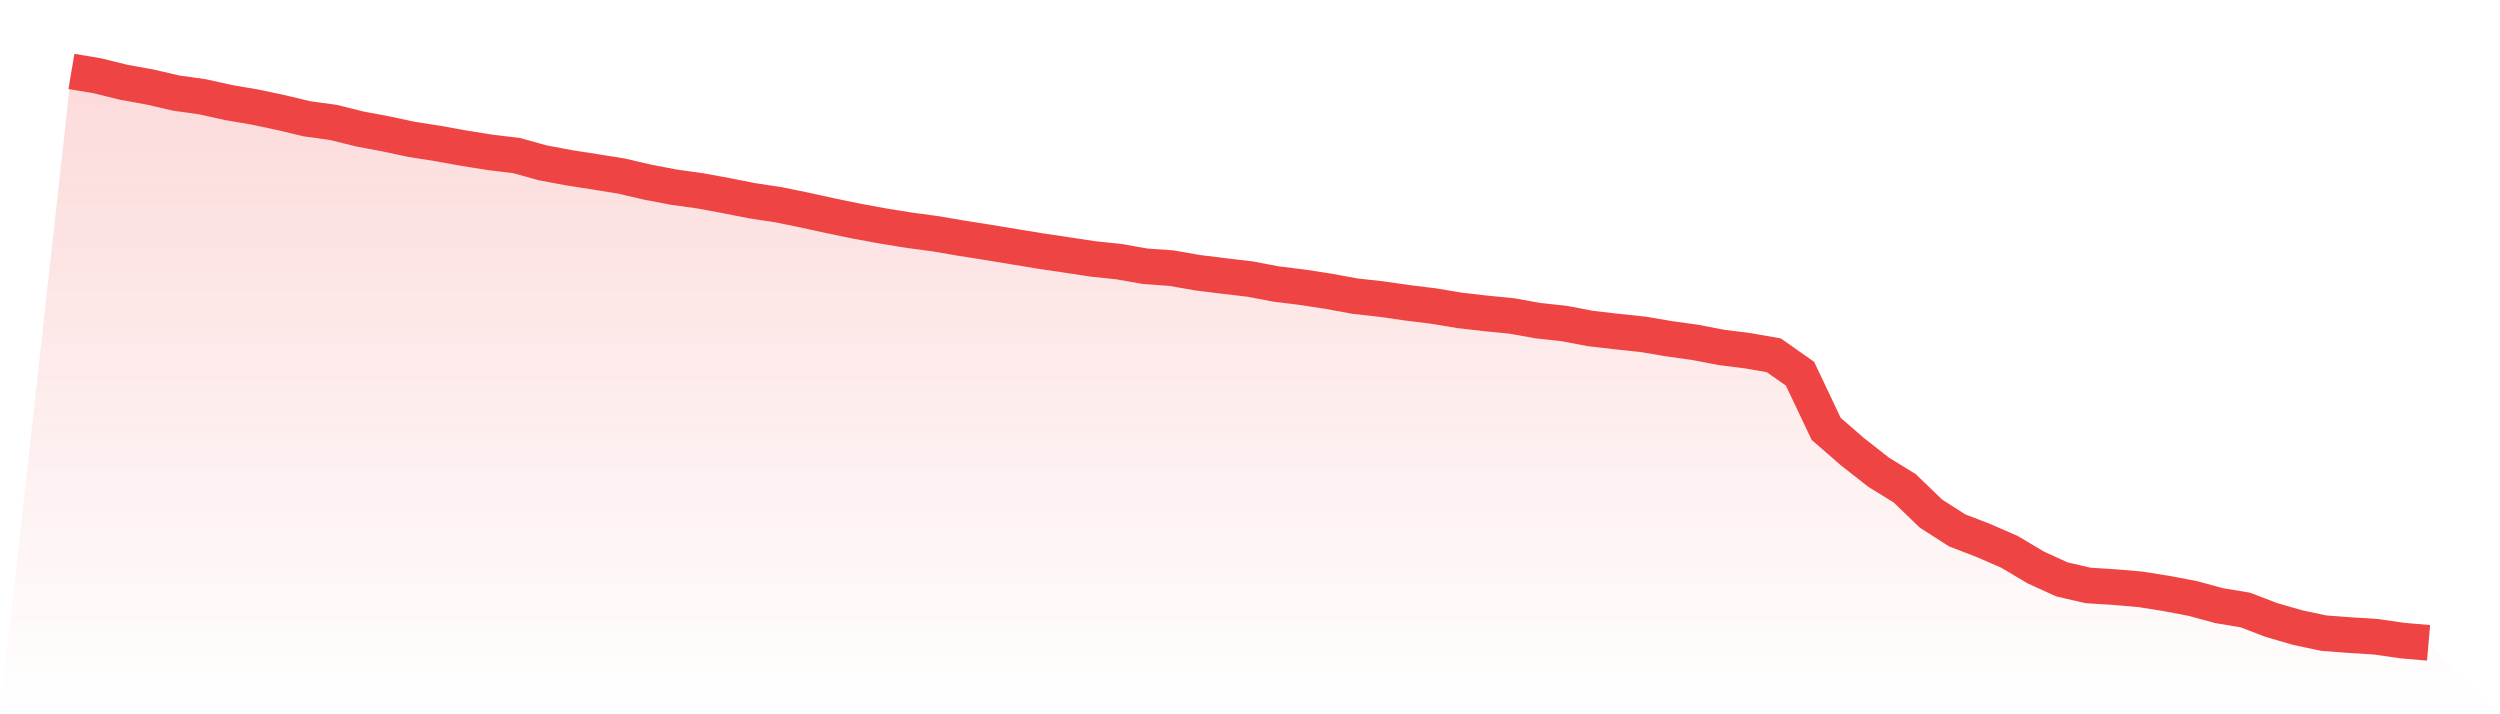
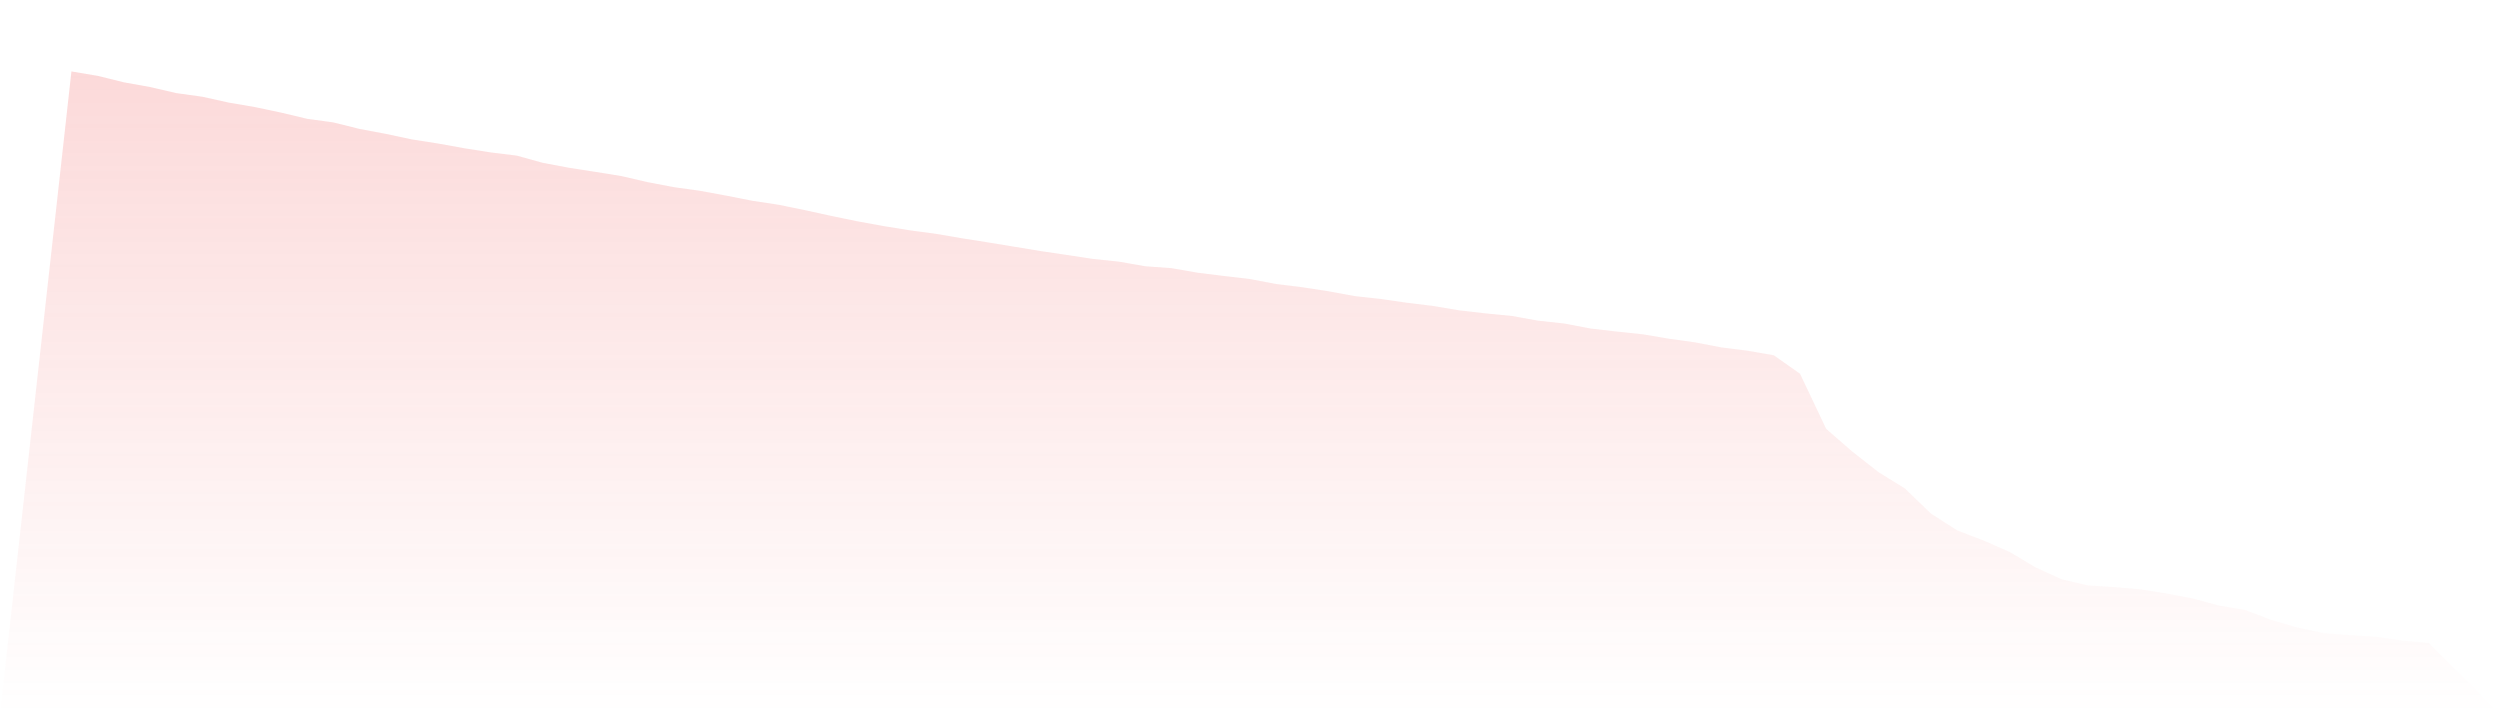
<svg xmlns="http://www.w3.org/2000/svg" viewBox="0 0 140 40">
  <defs>
    <linearGradient id="gradient" x1="0" x2="0" y1="0" y2="1">
      <stop offset="0%" stop-color="#ef4444" stop-opacity="0.2" />
      <stop offset="100%" stop-color="#ef4444" stop-opacity="0" />
    </linearGradient>
  </defs>
  <path d="M4,4 L4,4 L5.467,4.247 L6.933,4.609 L8.4,4.873 L9.867,5.213 L11.333,5.418 L12.8,5.744 L14.267,5.994 L15.733,6.304 L17.2,6.654 L18.667,6.855 L20.133,7.22 L21.6,7.495 L23.067,7.808 L24.533,8.037 L26,8.302 L27.467,8.535 L28.933,8.713 L30.4,9.12 L31.867,9.395 L33.333,9.623 L34.8,9.86 L36.267,10.2 L37.733,10.48 L39.2,10.685 L40.667,10.955 L42.133,11.244 L43.6,11.466 L45.067,11.766 L46.533,12.088 L48,12.39 L49.467,12.659 L50.933,12.895 L52.4,13.092 L53.867,13.343 L55.333,13.575 L56.8,13.816 L58.267,14.059 L59.733,14.276 L61.2,14.499 L62.667,14.653 L64.133,14.911 L65.6,15.016 L67.067,15.272 L68.533,15.454 L70,15.627 L71.467,15.905 L72.933,16.086 L74.4,16.312 L75.867,16.582 L77.333,16.745 L78.8,16.956 L80.267,17.136 L81.733,17.381 L83.2,17.55 L84.667,17.695 L86.133,17.957 L87.6,18.117 L89.067,18.397 L90.533,18.566 L92,18.721 L93.467,18.969 L94.933,19.174 L96.4,19.456 L97.867,19.641 L99.333,19.896 L100.8,20.928 L102.267,24.018 L103.733,25.292 L105.2,26.443 L106.667,27.347 L108.133,28.761 L109.6,29.701 L111.067,30.265 L112.533,30.905 L114,31.777 L115.467,32.446 L116.933,32.785 L118.4,32.877 L119.867,33.003 L121.333,33.237 L122.8,33.516 L124.267,33.915 L125.733,34.159 L127.2,34.72 L128.667,35.145 L130.133,35.457 L131.6,35.567 L133.067,35.66 L134.533,35.873 L136,36 L140,40 L0,40 z" fill="url(#gradient)" />
-   <path d="M4,4 L4,4 L5.467,4.247 L6.933,4.609 L8.4,4.873 L9.867,5.213 L11.333,5.418 L12.8,5.744 L14.267,5.994 L15.733,6.304 L17.2,6.654 L18.667,6.855 L20.133,7.22 L21.6,7.495 L23.067,7.808 L24.533,8.037 L26,8.302 L27.467,8.535 L28.933,8.713 L30.4,9.12 L31.867,9.395 L33.333,9.623 L34.8,9.86 L36.267,10.2 L37.733,10.48 L39.2,10.685 L40.667,10.955 L42.133,11.244 L43.6,11.466 L45.067,11.766 L46.533,12.088 L48,12.39 L49.467,12.659 L50.933,12.895 L52.4,13.092 L53.867,13.343 L55.333,13.575 L56.8,13.816 L58.267,14.059 L59.733,14.276 L61.2,14.499 L62.667,14.653 L64.133,14.911 L65.6,15.016 L67.067,15.272 L68.533,15.454 L70,15.627 L71.467,15.905 L72.933,16.086 L74.4,16.312 L75.867,16.582 L77.333,16.745 L78.8,16.956 L80.267,17.136 L81.733,17.381 L83.2,17.55 L84.667,17.695 L86.133,17.957 L87.6,18.117 L89.067,18.397 L90.533,18.566 L92,18.721 L93.467,18.969 L94.933,19.174 L96.4,19.456 L97.867,19.641 L99.333,19.896 L100.8,20.928 L102.267,24.018 L103.733,25.292 L105.2,26.443 L106.667,27.347 L108.133,28.761 L109.6,29.701 L111.067,30.265 L112.533,30.905 L114,31.777 L115.467,32.446 L116.933,32.785 L118.4,32.877 L119.867,33.003 L121.333,33.237 L122.8,33.516 L124.267,33.915 L125.733,34.159 L127.2,34.72 L128.667,35.145 L130.133,35.457 L131.6,35.567 L133.067,35.66 L134.533,35.873 L136,36" fill="none" stroke="#ef4444" stroke-width="2" />
</svg>